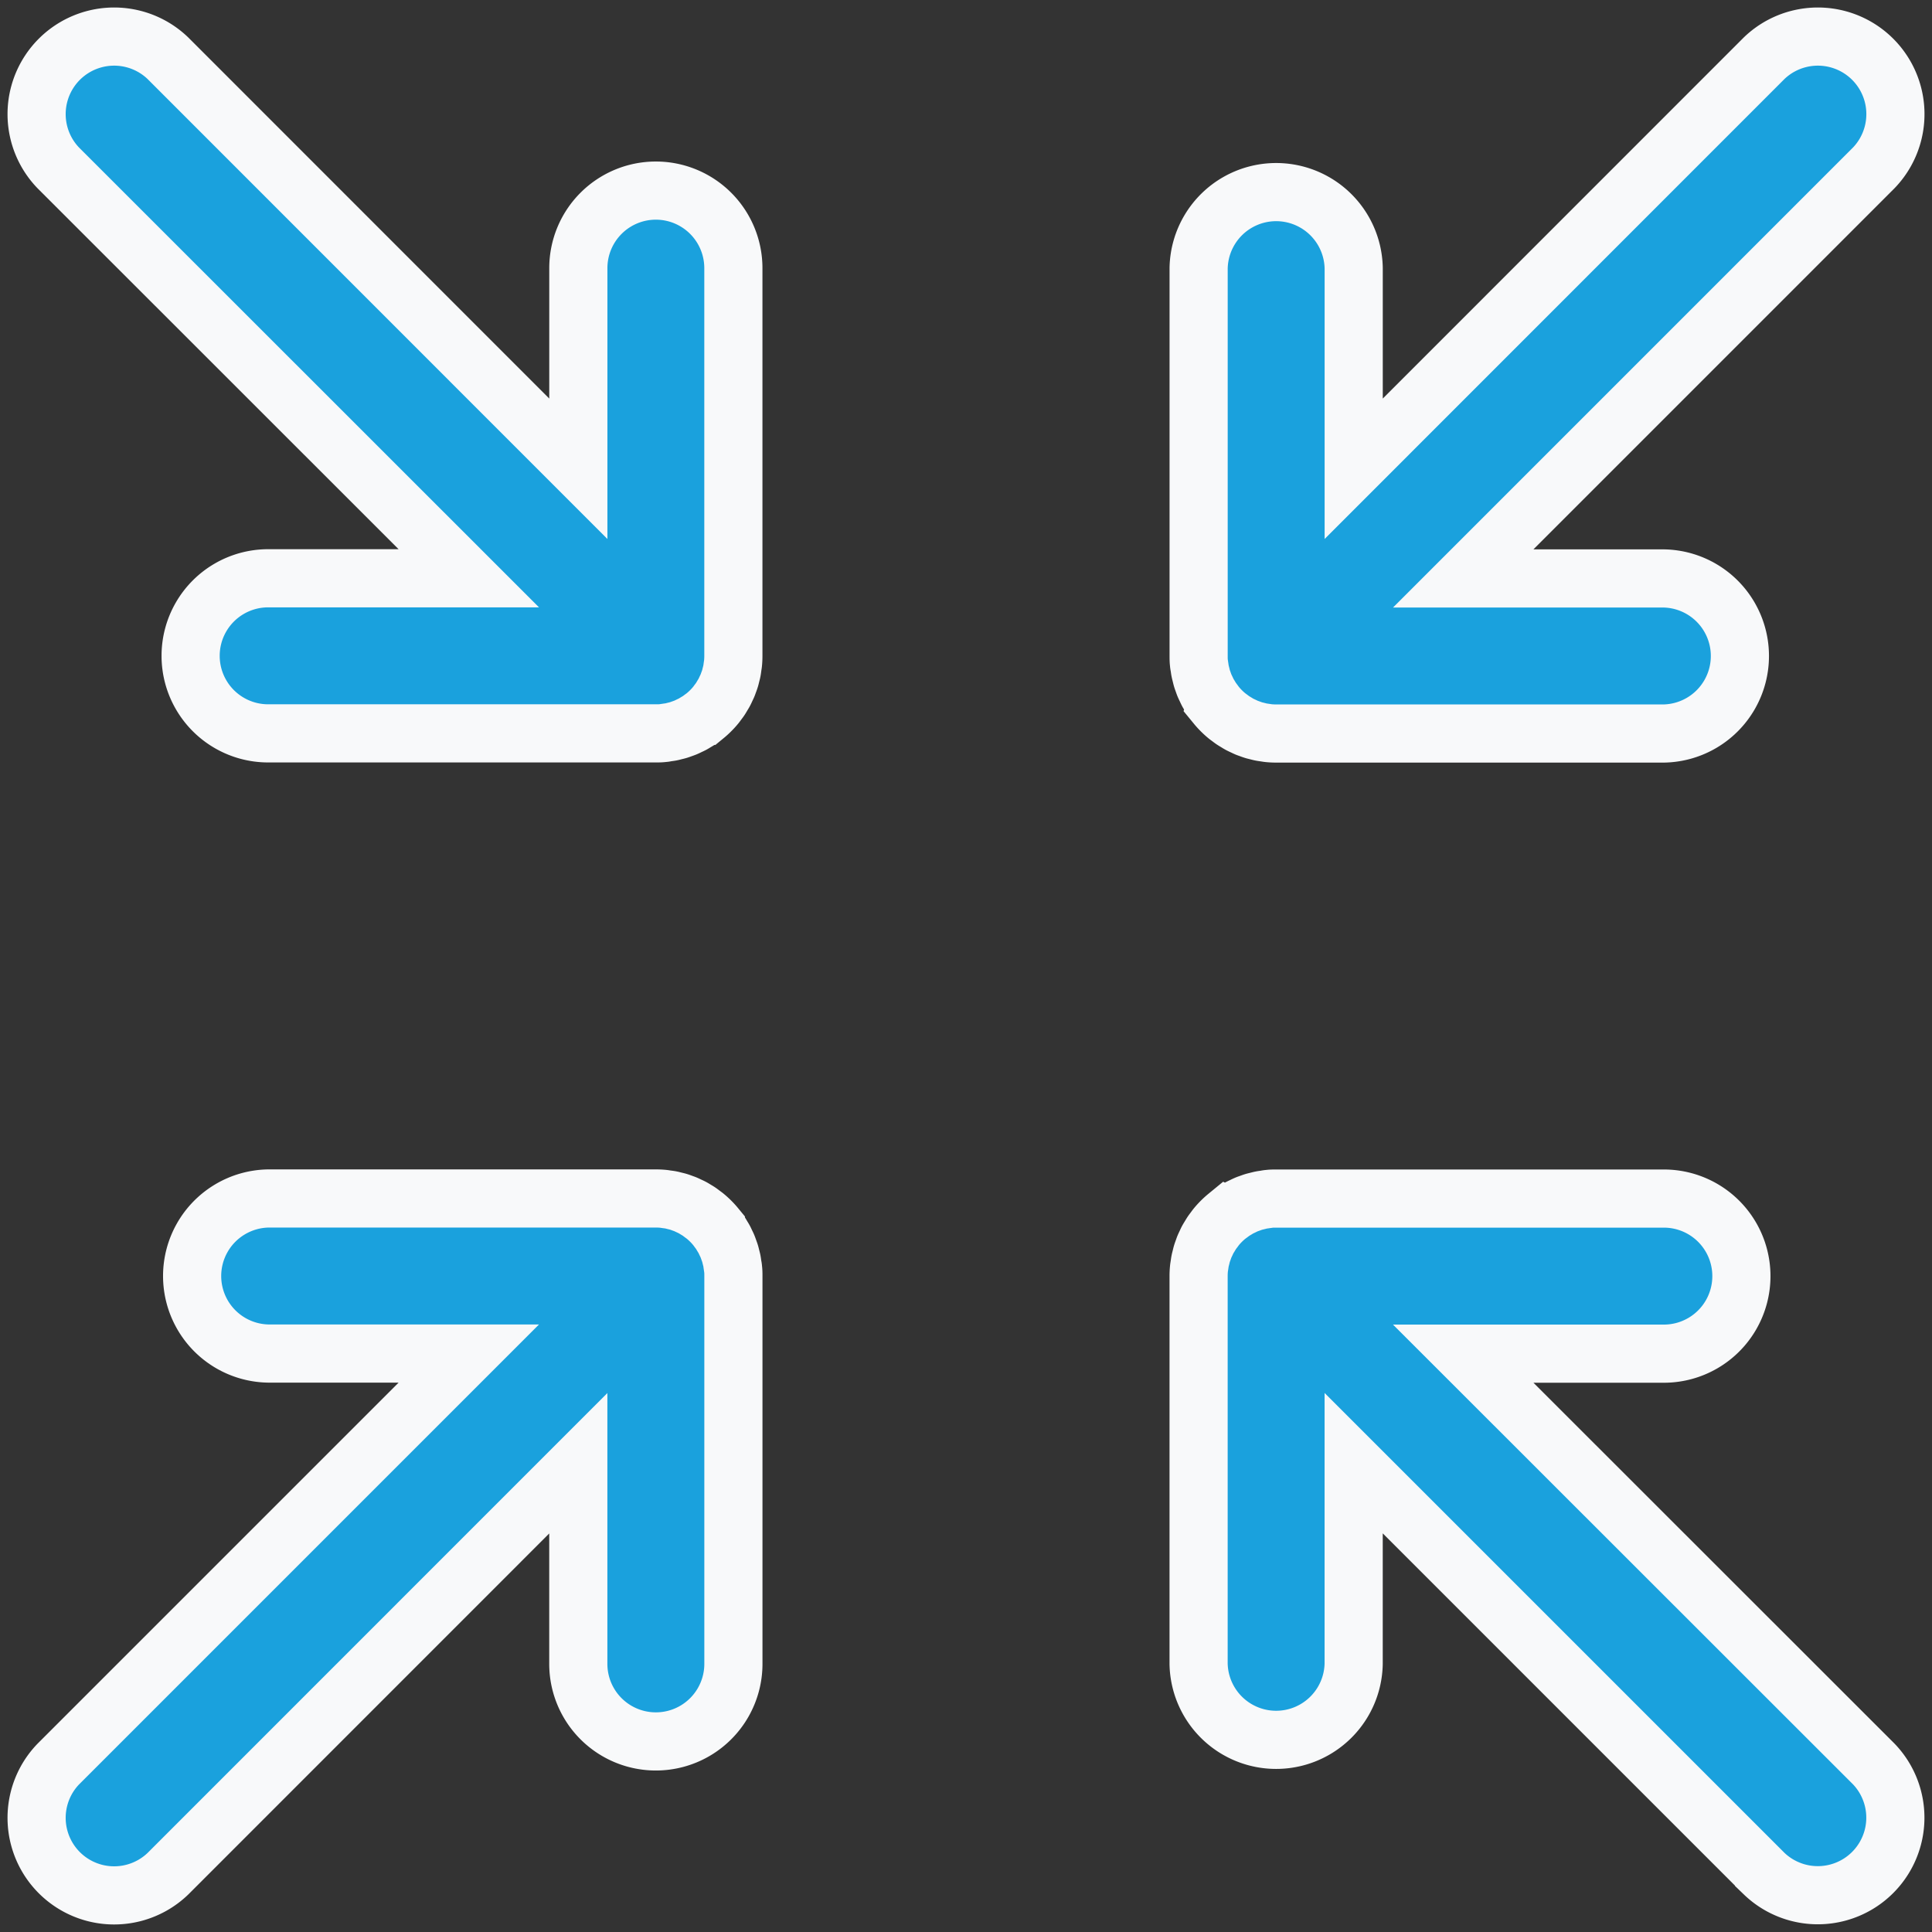
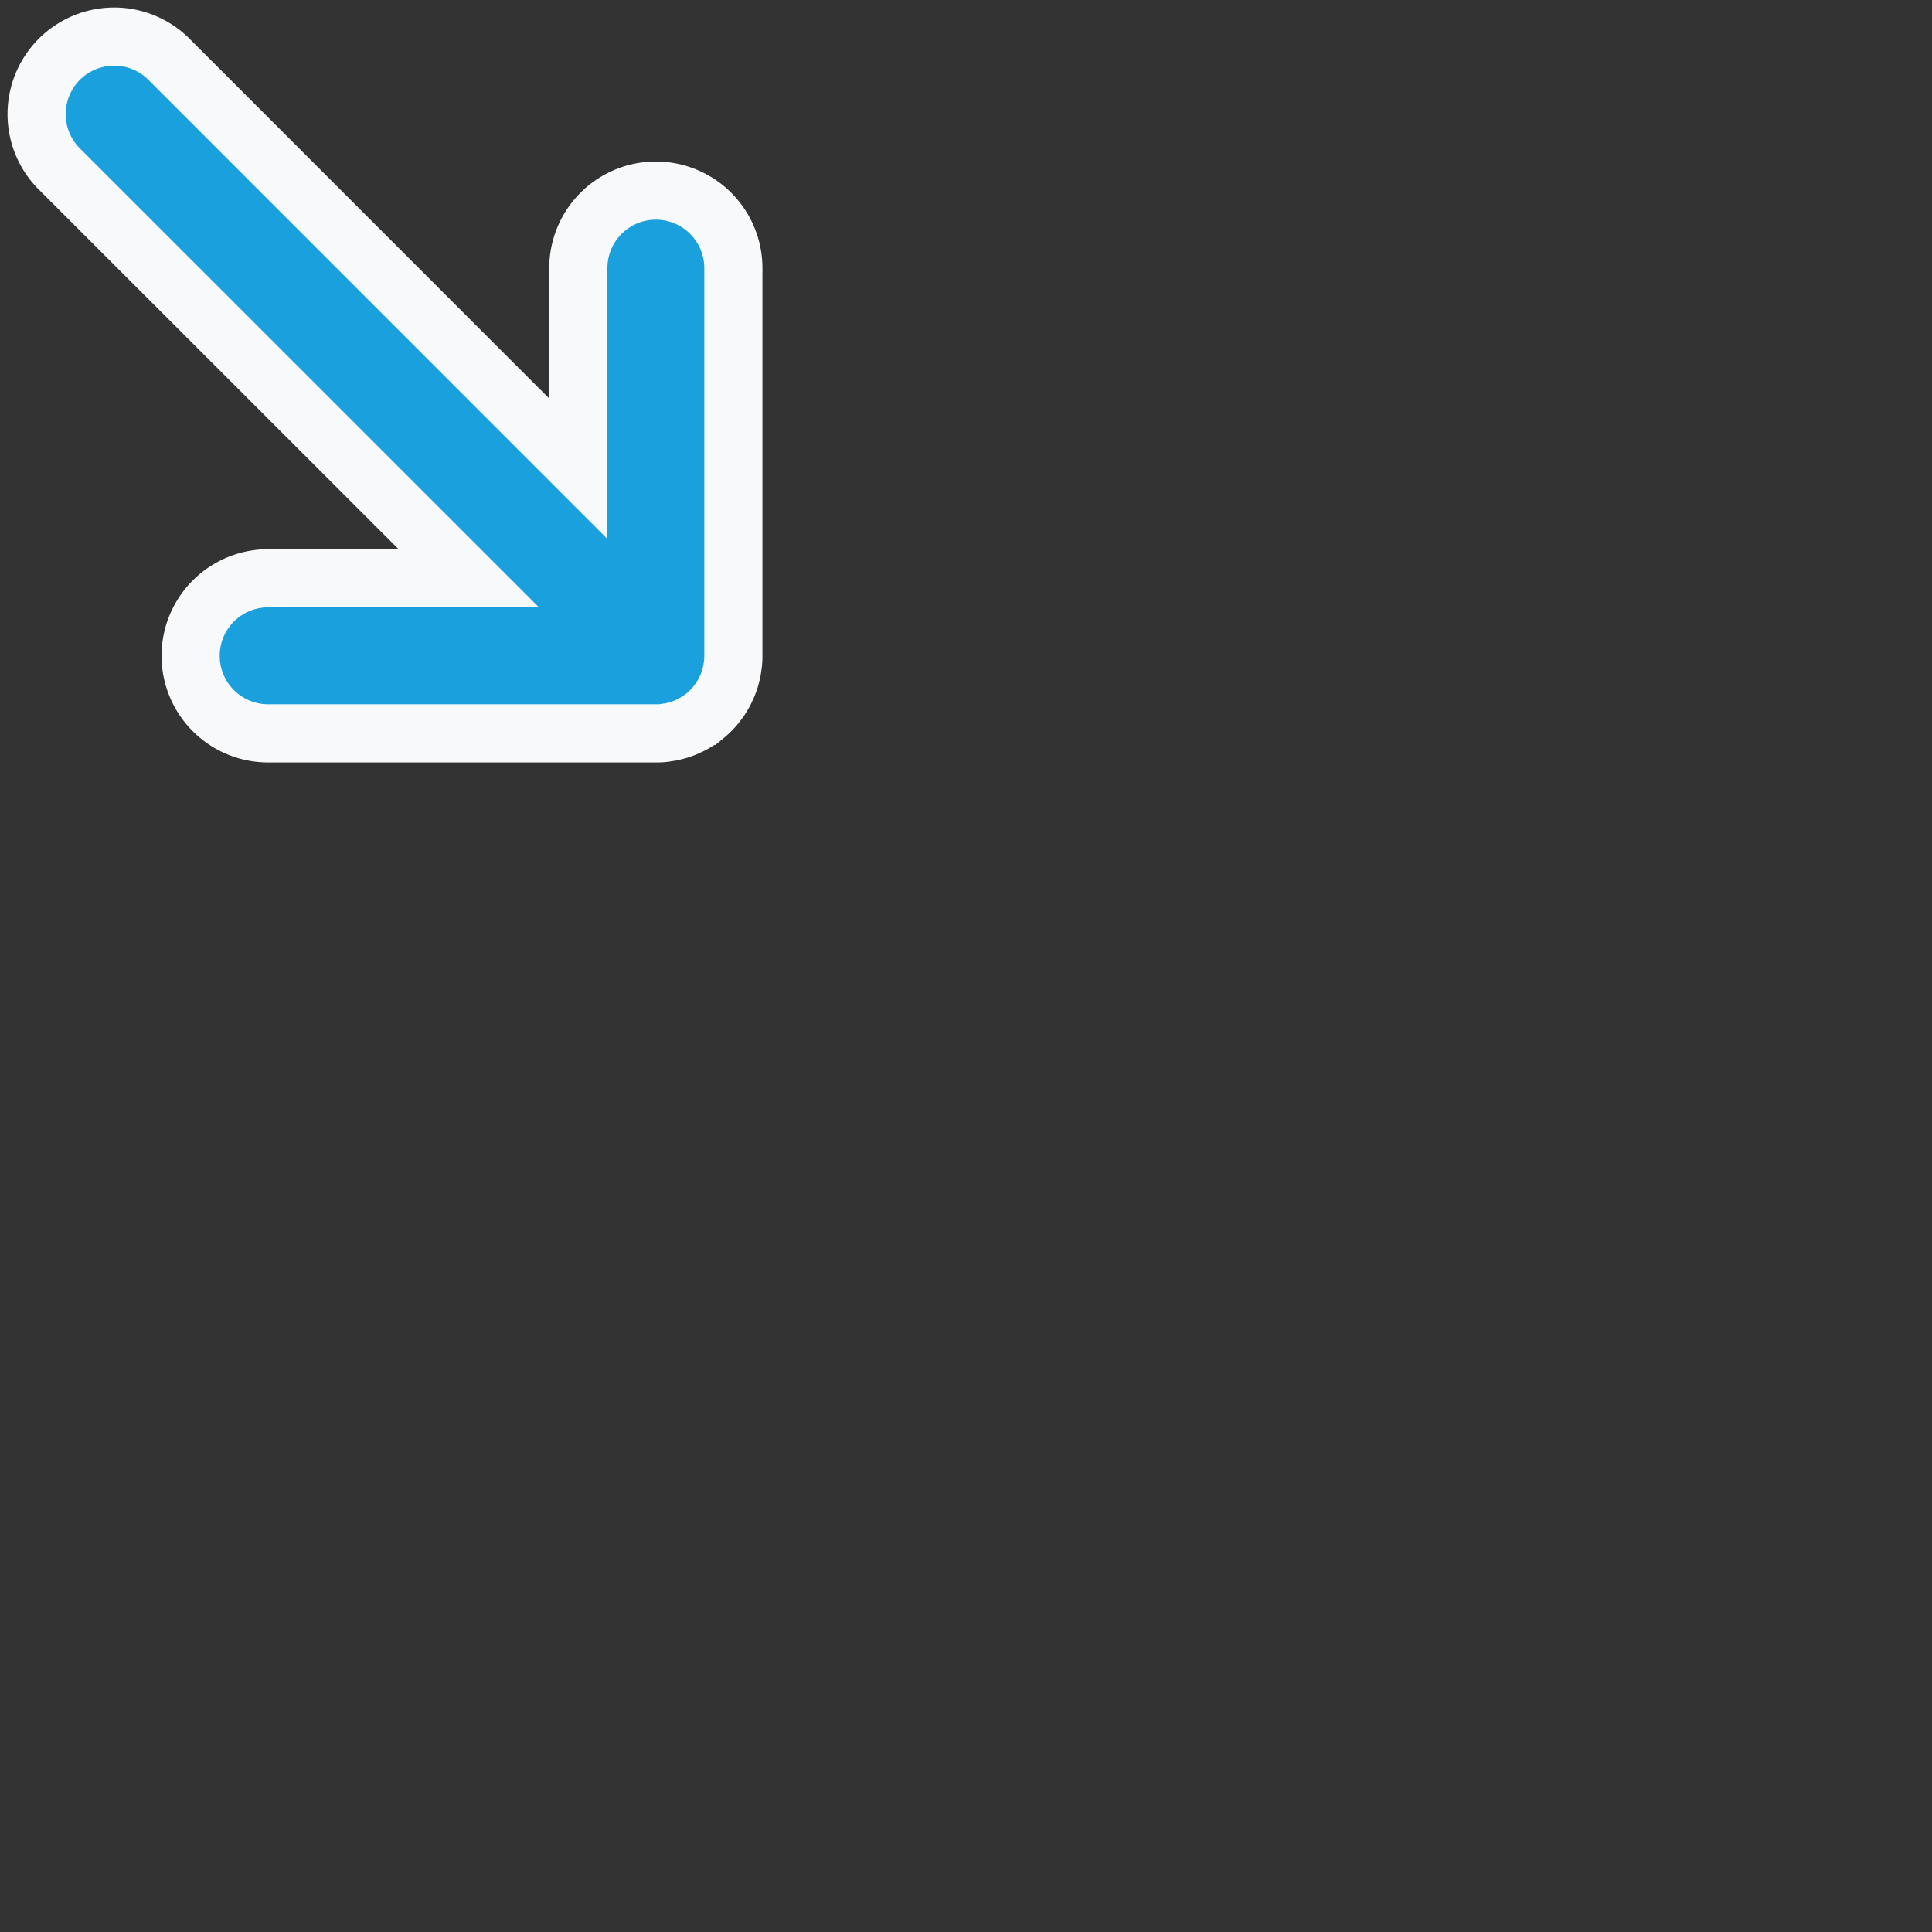
<svg xmlns="http://www.w3.org/2000/svg" width="66.445" height="66.445" viewBox="0 0 66.445 66.445">
  <rect x="0" y="0" width="66.445" height="66.445" fill="#333333" stroke="none" />
  <defs>
    <style>.a{fill:#1aa1dd;stroke:#f8f9fa;stroke-width:2px;}</style>
  </defs>
  <g transform="translate(-301.777 -1724.778)">
    <g transform="translate(303 1726)">
      <g transform="translate(0 0)">
-         <path class="a" d="M320.013,21.6c0,.039.011.078.017.117s.012.094.022.141.021.088.032.132.019.081.031.121.029.085.044.127.027.08.044.119.035.077.054.116.037.081.058.121.042.072.064.108.045.078.071.116.056.077.084.115.046.064.071.095a2.679,2.679,0,0,0,.372.372c.031.025.063.047.095.071s.075.058.115.084.077.047.116.071.071.044.108.064.08.039.121.058.076.037.115.054.08.029.12.044.084.031.127.044.081.021.121.031.087.023.132.032.094.015.141.022.077.013.117.017c.087.009.175.013.263.013H336a2.667,2.667,0,0,0,0-5.333h-6.9L343.219,4.552A2.667,2.667,0,0,0,339.448.781L325.333,14.9V8A2.667,2.667,0,0,0,320,8V21.333h0C320,21.421,320,21.509,320.013,21.6Z" transform="translate(-280 0)" />
        <path class="a" d="M21.333,5.333A2.667,2.667,0,0,0,18.667,8v6.9L4.552.781A2.667,2.667,0,0,0,.781,4.552L14.9,18.666H8A2.667,2.667,0,0,0,8,24H21.333c.088,0,.176,0,.263-.013.039,0,.078-.011.117-.017s.094-.012.141-.021.088-.021.132-.032.081-.019.121-.031.085-.029.127-.044.08-.028.119-.044.077-.035.116-.054.081-.037.121-.058.072-.042.108-.064.078-.045.116-.07.077-.056.115-.084.064-.045.095-.071a2.685,2.685,0,0,0,.372-.372c.025-.031.047-.063.071-.095s.058-.075.084-.115.047-.077.07-.116.044-.071.064-.108.039-.08.058-.121.037-.076.054-.116.029-.08.044-.119.031-.084.044-.127.021-.081.031-.121.023-.087.032-.132.015-.094.021-.141.013-.077.017-.117c.009-.087.013-.175.013-.263h0V8A2.667,2.667,0,0,0,21.333,5.333Z" transform="translate(0 0)" />
-         <path class="a" d="M23.987,322.4c0-.04-.011-.078-.017-.117s-.012-.094-.021-.141-.021-.088-.032-.132-.019-.081-.031-.121-.029-.085-.044-.127-.028-.08-.044-.12-.035-.077-.054-.116-.037-.081-.058-.121-.042-.072-.064-.108-.045-.078-.07-.116-.056-.077-.084-.115-.045-.064-.071-.095a2.684,2.684,0,0,0-.372-.372c-.031-.025-.063-.047-.095-.071s-.075-.058-.115-.085-.077-.047-.116-.071-.071-.044-.108-.064-.08-.039-.121-.058-.076-.037-.116-.054-.08-.029-.119-.044-.084-.031-.127-.044-.081-.021-.121-.031-.087-.023-.132-.032-.094-.015-.141-.021-.077-.013-.117-.017c-.087-.009-.175-.013-.263-.013H8a2.667,2.667,0,0,0,0,5.333h6.9L.781,339.446a2.667,2.667,0,0,0,3.771,3.771L18.666,329.1V336A2.667,2.667,0,0,0,24,336V322.665h0C24,322.577,24,322.489,23.987,322.4Z" transform="translate(0 -279.998)" />
-         <path class="a" d="M329.1,325.334H336A2.667,2.667,0,0,0,336,320H322.667c-.088,0-.176,0-.263.013-.039,0-.078.011-.117.017s-.094.012-.141.022-.088.021-.132.032-.081.019-.121.031-.085.029-.127.044-.08.027-.12.044-.077.035-.115.054-.081.037-.121.058-.072.042-.108.064-.078.045-.116.071-.077.056-.115.084-.064.046-.095.071a2.679,2.679,0,0,0-.372.372c-.025.031-.047.063-.071.095s-.058.075-.084.115-.047.077-.071.116-.044.071-.064.107-.039.08-.058.121-.037.076-.054.116-.029.079-.044.12-.031.084-.044.127-.021.081-.031.121-.023.087-.032.132-.015.094-.022.141-.013.077-.017.117c-.009.087-.013.175-.013.263h0V336a2.667,2.667,0,0,0,5.333,0v-6.9l14.114,14.114a2.667,2.667,0,0,0,3.771-3.771Z" transform="translate(-280 -280.001)" />
      </g>
    </g>
  </g>
</svg>